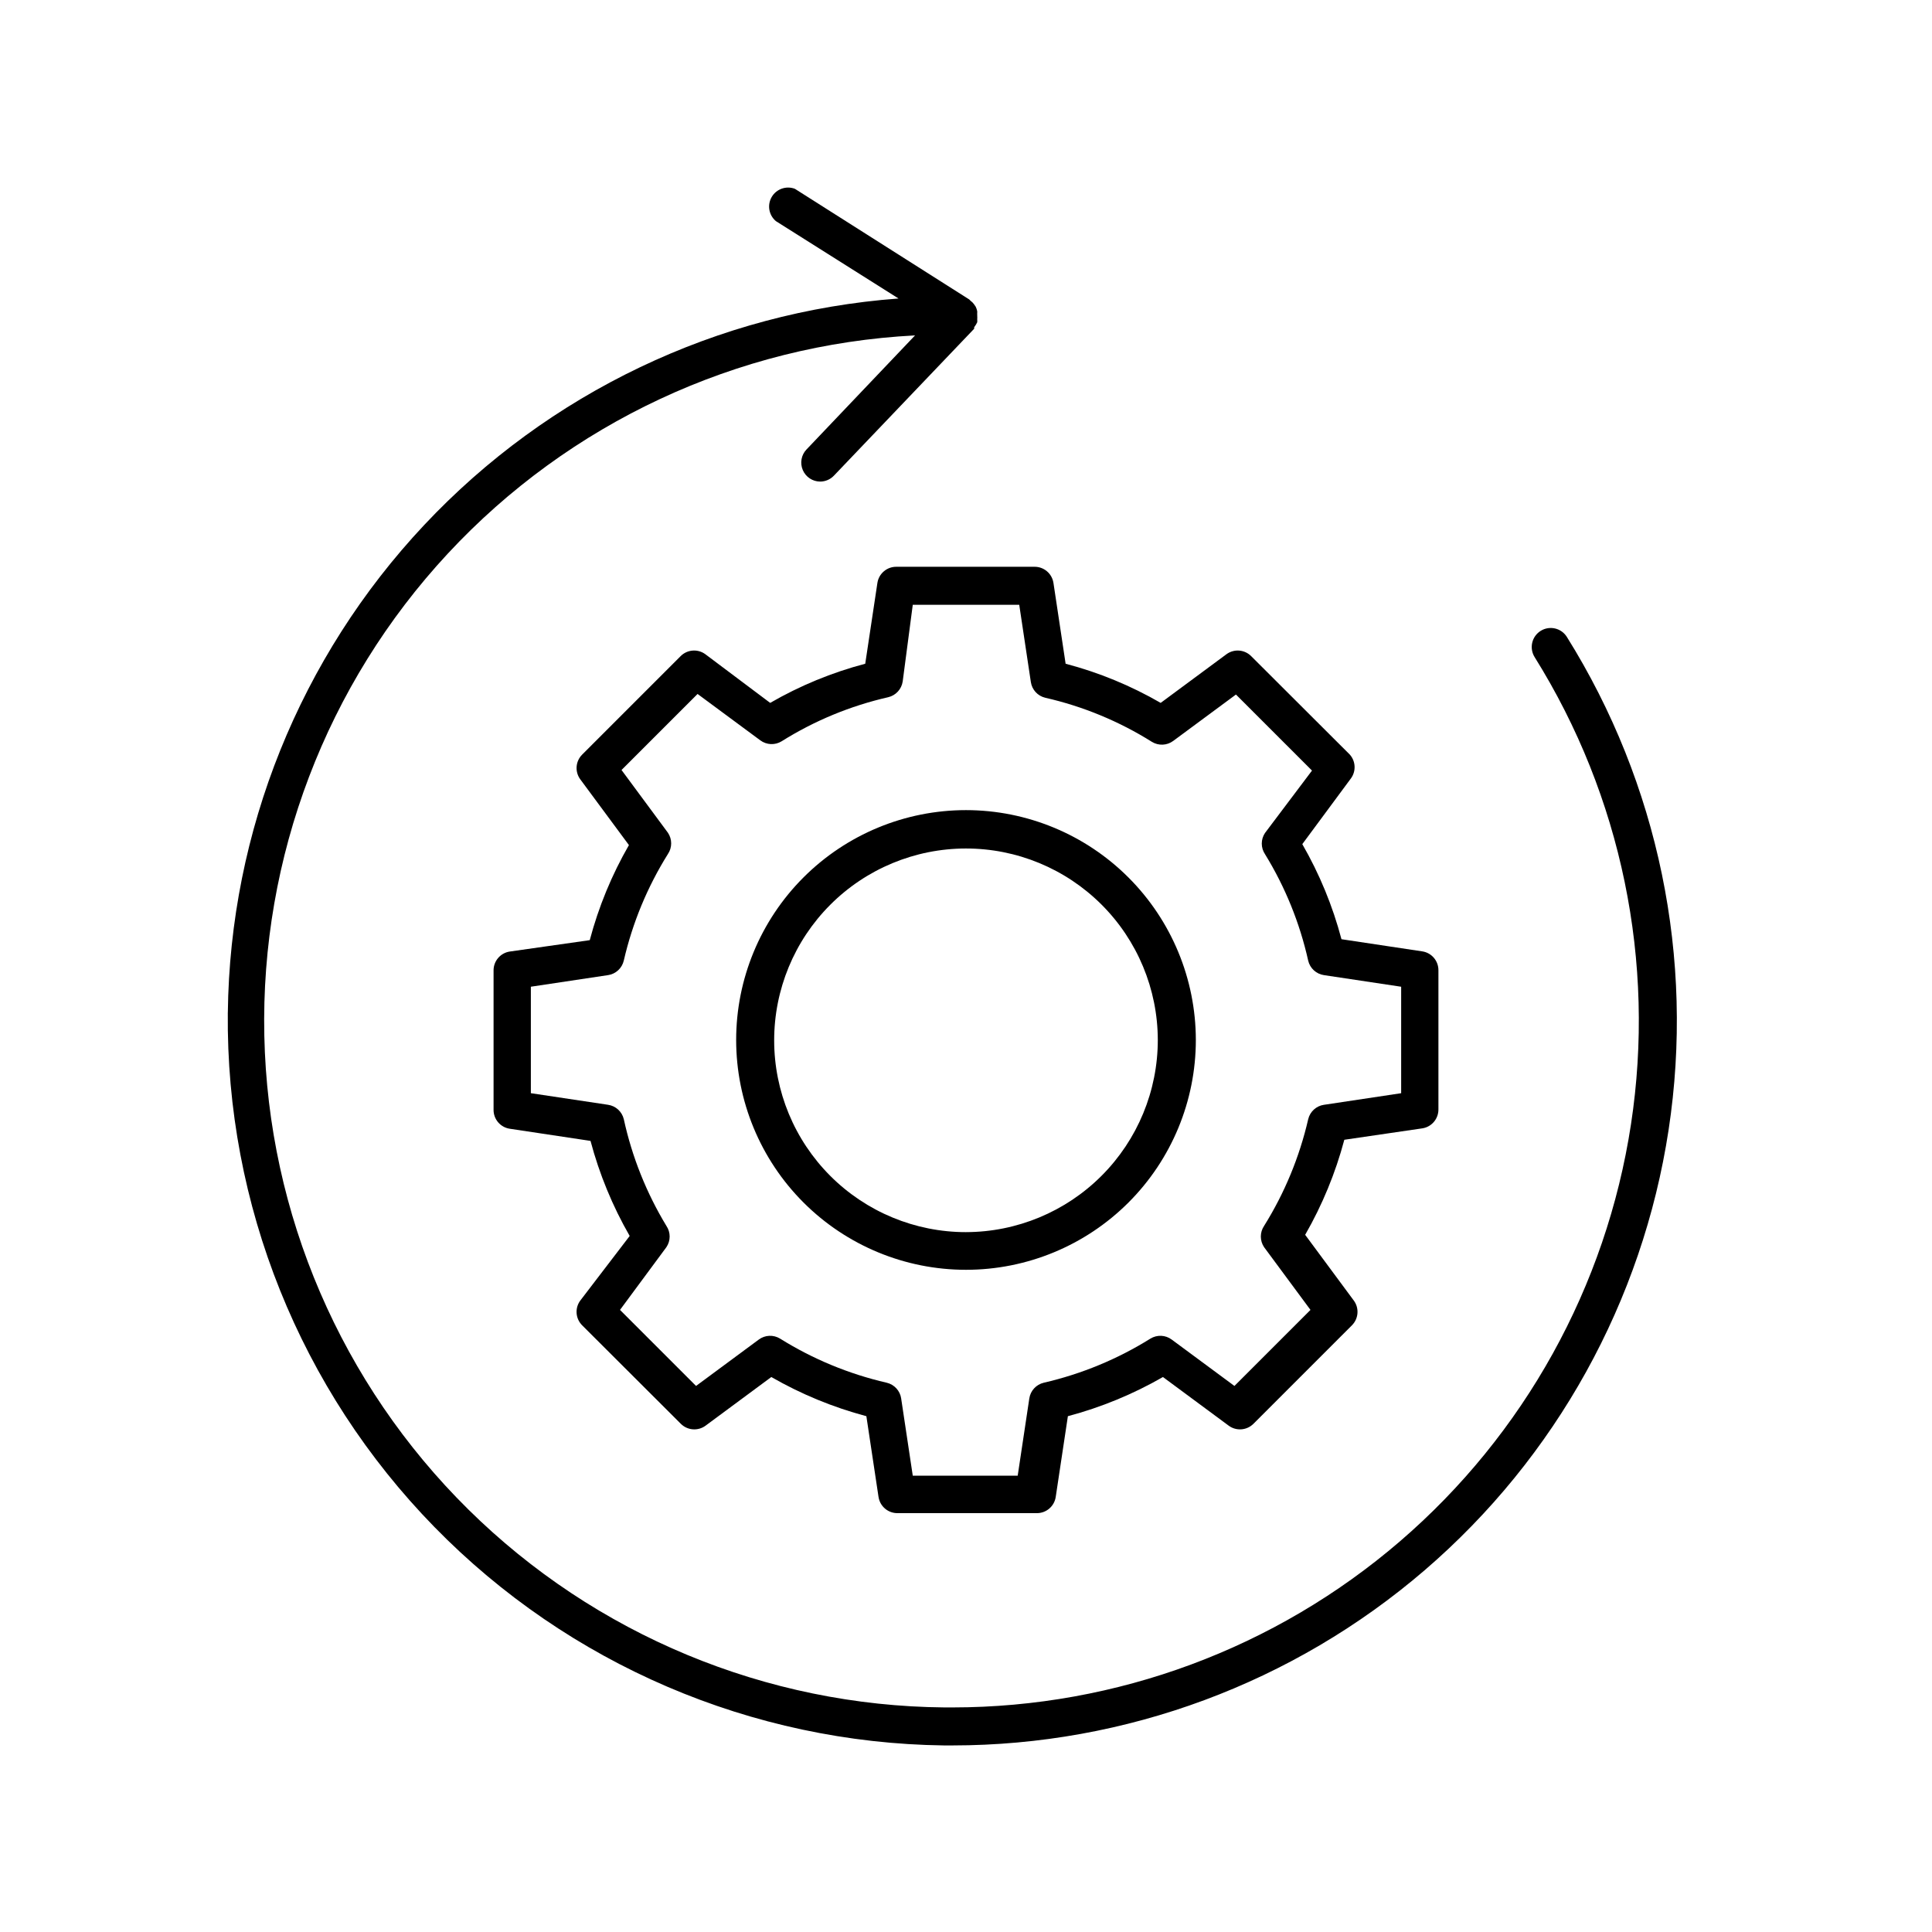
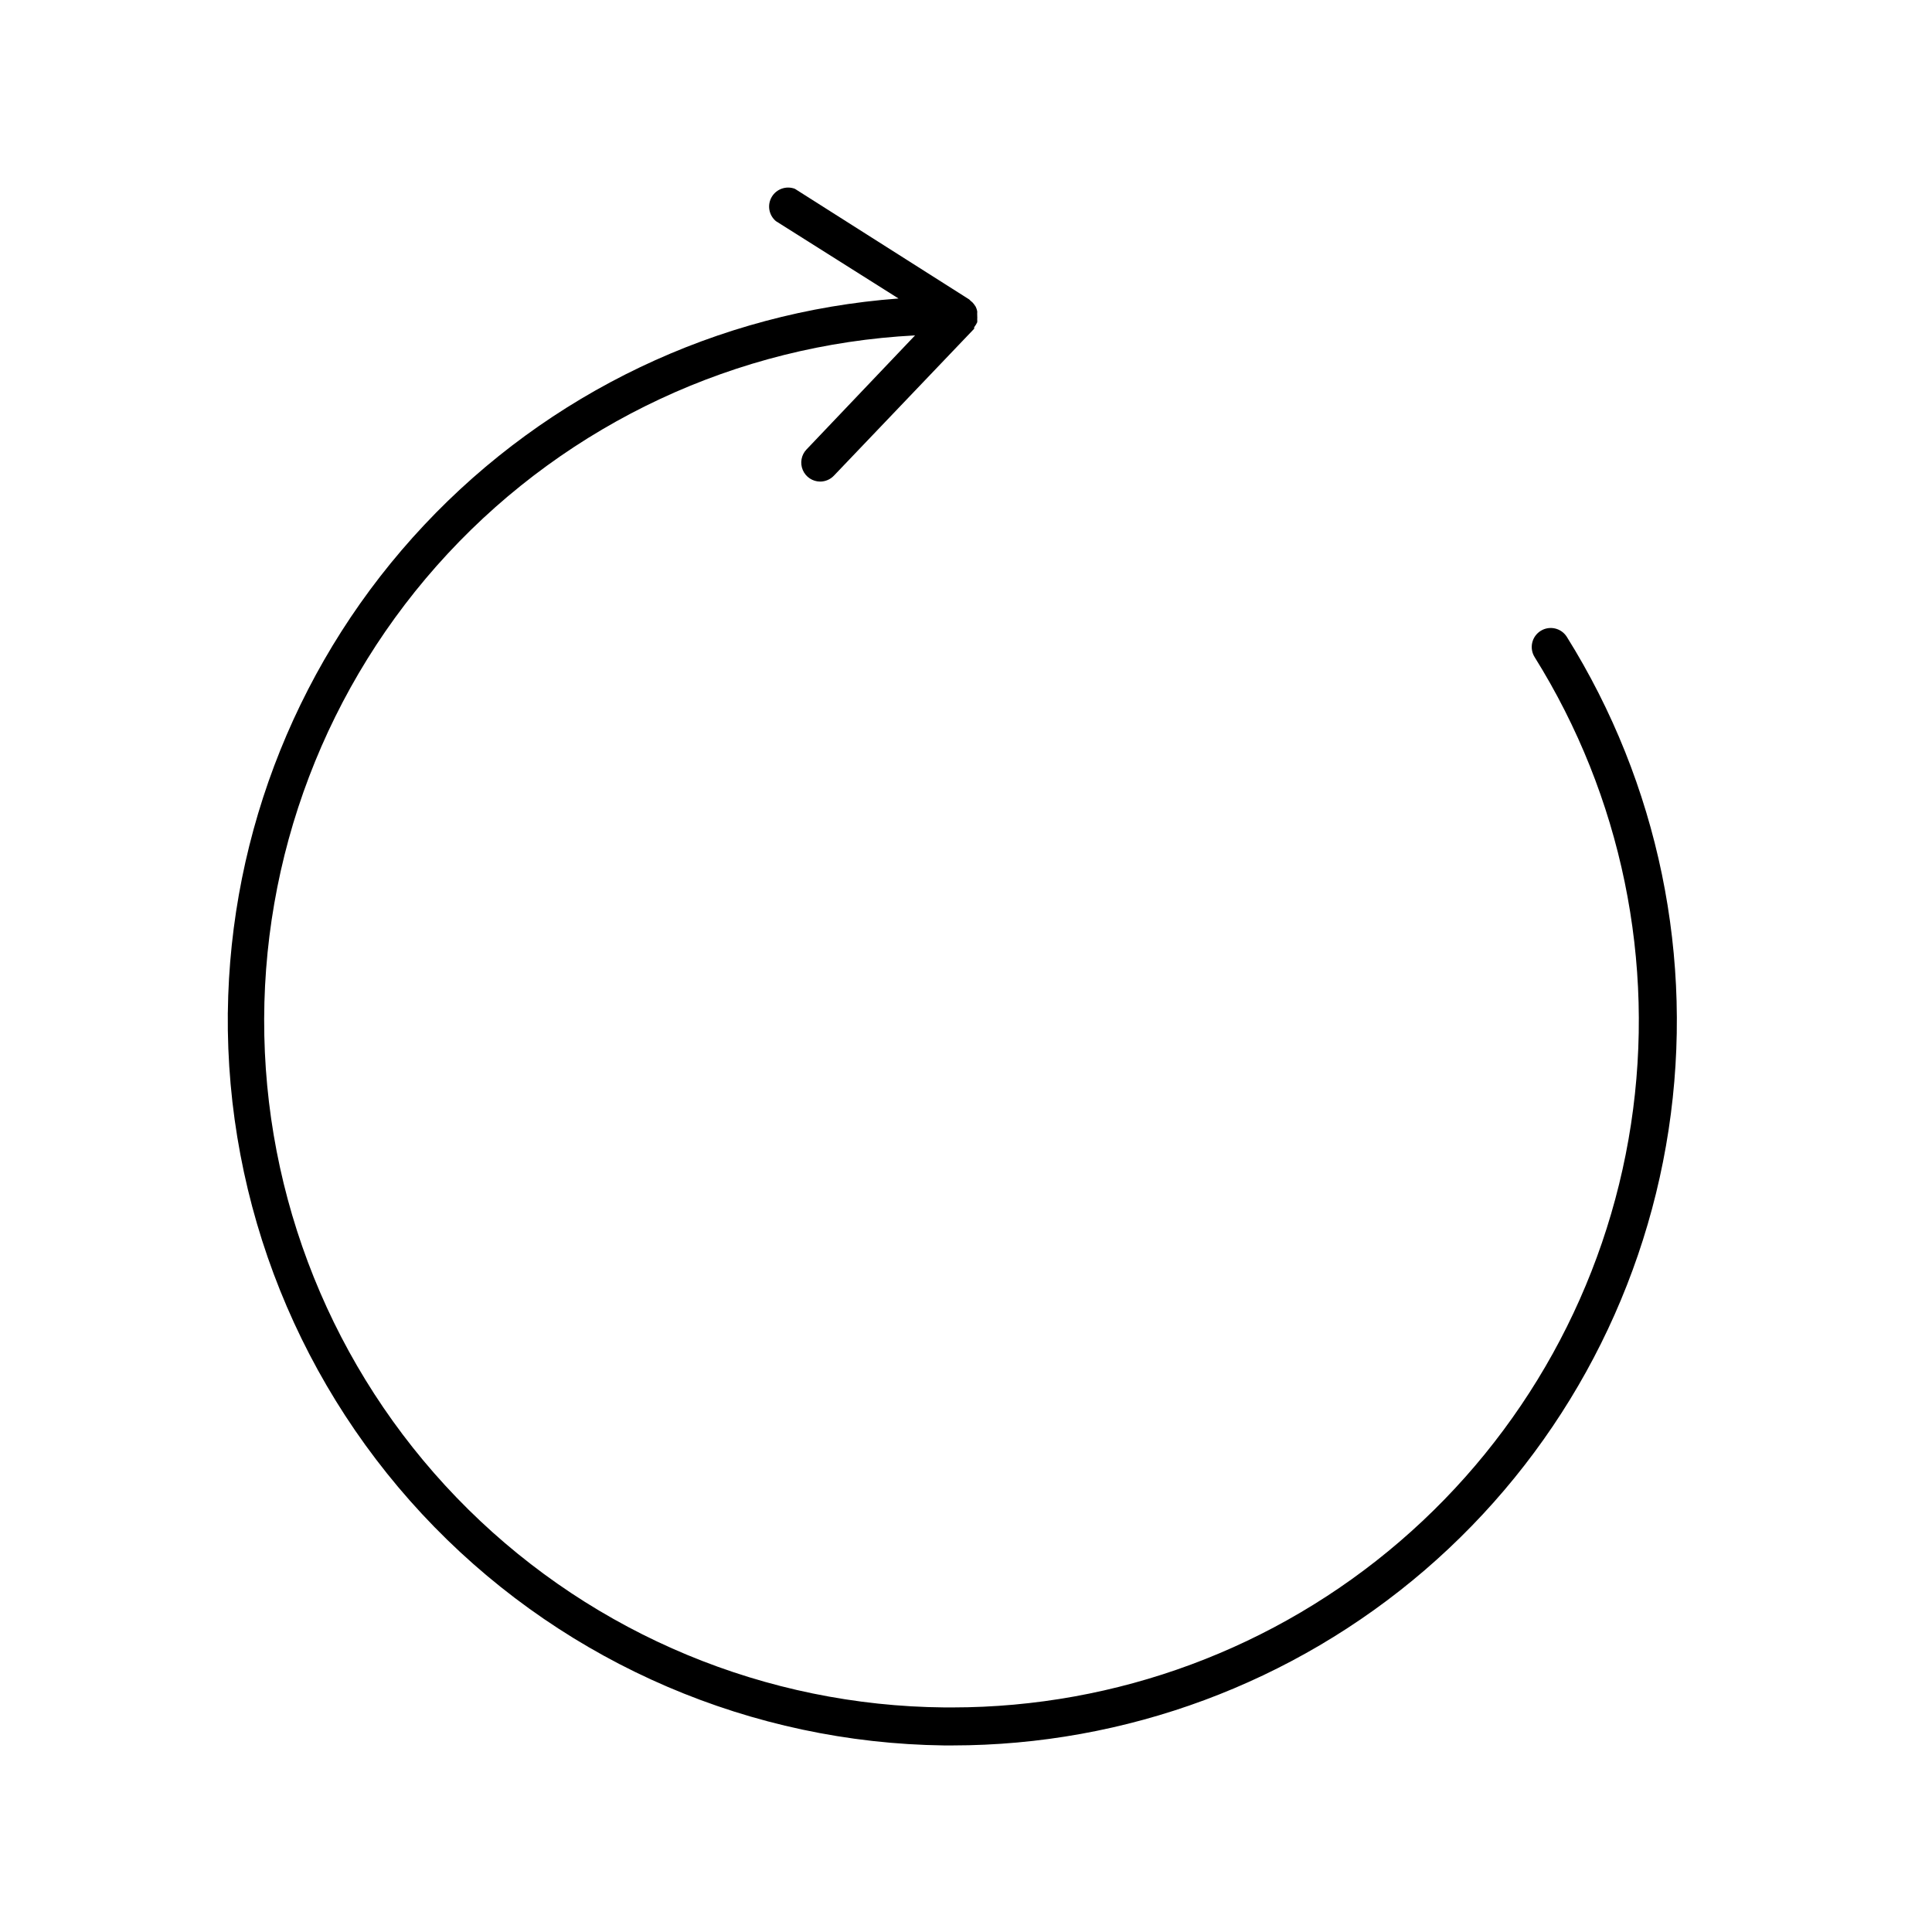
<svg xmlns="http://www.w3.org/2000/svg" fill="#000000" width="800px" height="800px" version="1.1" viewBox="144 144 512 512">
  <g>
    <path d="m204.37 412.34c-0.512 50.898 19.176 99.922 54.754 136.33 35.574 36.406 84.133 57.223 135.03 57.887h2.266c45.91-0.02 90.293-16.488 125.11-46.414 34.816-29.93 57.758-71.34 64.668-116.72 6.91-45.387-2.664-91.75-26.992-130.68-1.488-2.32-4.562-3.016-6.902-1.562-1.137 0.707-1.949 1.84-2.25 3.144-0.301 1.301-0.074 2.676 0.637 3.809 23.035 36.895 32.094 80.816 25.539 123.81-6.559 42.996-28.297 82.223-61.281 110.57-32.984 28.352-75.031 43.949-118.52 43.973h-2.117c-47.289-0.422-92.559-19.242-126.21-52.473-33.648-33.23-53.039-78.258-54.055-125.54s16.422-93.102 48.613-127.75c32.195-34.645 76.613-55.391 123.84-57.84l-28.766 30.23v-0.004c-1.391 1.457-1.777 3.602-0.988 5.453 0.785 1.848 2.602 3.055 4.613 3.062 1.371-0.008 2.684-0.57 3.629-1.562l37.18-38.945v-0.402c0.316-0.406 0.586-0.844 0.809-1.309 0.023-0.27 0.023-0.539 0-0.809 0.023-0.301 0.023-0.605 0-0.906v-0.352c-0.027-0.117-0.027-0.238 0-0.352v-0.504c-0.086-0.422-0.219-0.828-0.406-1.211l-0.453-0.656c-0.25-0.348-0.555-0.656-0.906-0.906-0.105-0.129-0.223-0.246-0.352-0.352l-46.199-29.32c-2.297-0.879-4.894 0.031-6.141 2.148-1.25 2.121-0.781 4.832 1.102 6.414l32.496 20.504c-47.938 3.566-92.793 24.984-125.7 60.023-32.91 35.035-51.48 81.145-52.039 129.21z" />
-     <path d="m501.72 343.98-26.148-26.098c-1.758-1.766-4.543-1.98-6.551-0.504l-17.434 12.898 0.004-0.004c-7.898-4.566-16.371-8.055-25.191-10.375l-3.223-21.41-0.004-0.004c-0.375-2.484-2.523-4.309-5.035-4.281h-36.578c-2.512-0.027-4.66 1.797-5.039 4.281l-3.223 21.41v0.004c-8.82 2.32-17.293 5.809-25.191 10.375l-17.18-12.895c-2.008-1.477-4.789-1.262-6.551 0.504l-26.098 26.098h0.004c-1.766 1.758-1.98 4.539-0.504 6.547l12.898 17.434h-0.004c-4.555 7.902-8.043 16.371-10.379 25.191l-21.207 3.019c-2.484 0.379-4.312 2.527-4.285 5.039v36.879c-0.027 2.512 1.801 4.66 4.285 5.039l21.41 3.223c2.344 8.816 5.832 17.285 10.379 25.191l-13.098 17.129c-1.477 2.008-1.262 4.793 0.504 6.551l26.145 26.098c1.762 1.762 4.543 1.977 6.551 0.504l17.434-12.898c7.906 4.547 16.375 8.035 25.188 10.379l3.223 21.41h0.004c0.375 2.484 2.523 4.312 5.039 4.285h36.879-0.004c2.516 0.027 4.664-1.801 5.039-4.285l3.223-21.41h0.004c8.812-2.344 17.281-5.832 25.188-10.379l17.434 12.898c2.008 1.473 4.789 1.258 6.551-0.504l26.098-26.098c1.762-1.758 1.977-4.543 0.504-6.551l-12.898-17.434v0.004c4.543-7.91 8.035-16.379 10.379-25.191l20.656-3.023c2.484-0.375 4.309-2.527 4.281-5.039v-36.828c0.027-2.512-1.797-4.66-4.281-5.035l-21.41-3.223-0.004-0.004c-2.332-8.816-5.824-17.289-10.379-25.191l12.898-17.434v0.004c1.387-1.91 1.262-4.531-0.301-6.297zm-22.473 20.754c-1.152 1.707-1.152 3.941 0 5.644 5.352 8.707 9.215 18.238 11.438 28.211 0.477 2.016 2.133 3.535 4.184 3.832l20.453 3.074v28.215l-20.453 3.074v-0.004c-2.051 0.297-3.707 1.812-4.184 3.828-2.305 10.004-6.254 19.555-11.688 28.266-1.152 1.703-1.152 3.938 0 5.641l12.293 16.625-20.152 20.152-16.625-12.293c-1.652-1.23-3.887-1.328-5.644-0.25-8.707 5.434-18.258 9.383-28.262 11.688-2.016 0.477-3.535 2.133-3.832 4.18l-3.074 20.453-27.809 0.004-3.074-20.453 0.004-0.004c-0.297-2.047-1.816-3.703-3.832-4.18-10.004-2.305-19.555-6.254-28.262-11.688-1.758-1.078-3.992-0.98-5.644 0.25l-16.625 12.293-20.152-20.152 12.293-16.625c1.152-1.703 1.152-3.938 0-5.641-5.293-8.738-9.105-18.285-11.285-28.266-0.477-2.016-2.133-3.531-4.18-3.828l-20.453-3.074v-28.215l20.453-3.074v0.004c2.059-0.305 3.723-1.848 4.18-3.879 2.305-9.988 6.254-19.523 11.688-28.215 1.152-1.703 1.152-3.938 0-5.644l-12.293-16.625 20.152-20.152 16.625 12.293c1.656 1.23 3.891 1.332 5.644 0.254 8.699-5.457 18.254-9.406 28.266-11.688 2.012-0.477 3.531-2.137 3.828-4.184l2.668-20.305h28.215l3.074 20.453v0.004c0.297 2.047 1.812 3.707 3.828 4.18 10.012 2.281 19.566 6.234 28.262 11.688 1.758 1.078 3.992 0.98 5.644-0.25l16.625-12.293 20.152 20.152z" />
-     <path d="m400 358.69c-16.156 0-31.648 6.414-43.07 17.84-11.426 11.422-17.84 26.914-17.84 43.07 0 16.152 6.414 31.645 17.84 43.07 11.422 11.422 26.914 17.84 43.07 17.84 16.152 0 31.645-6.418 43.07-17.84 11.422-11.426 17.84-26.918 17.84-43.07-0.016-16.152-6.438-31.637-17.855-43.055-11.422-11.422-26.906-17.844-43.055-17.855zm0 111.84c-13.477 0-26.402-5.352-35.934-14.875-9.535-9.527-14.895-22.449-14.902-35.926-0.008-13.477 5.332-26.402 14.855-35.941 9.52-9.539 22.438-14.906 35.91-14.926 13.477-0.02 26.41 5.316 35.953 14.828 9.547 9.516 14.922 22.43 14.949 35.906 0 13.492-5.352 26.43-14.883 35.98s-22.461 14.926-35.949 14.953z" />
  </g>
</svg>